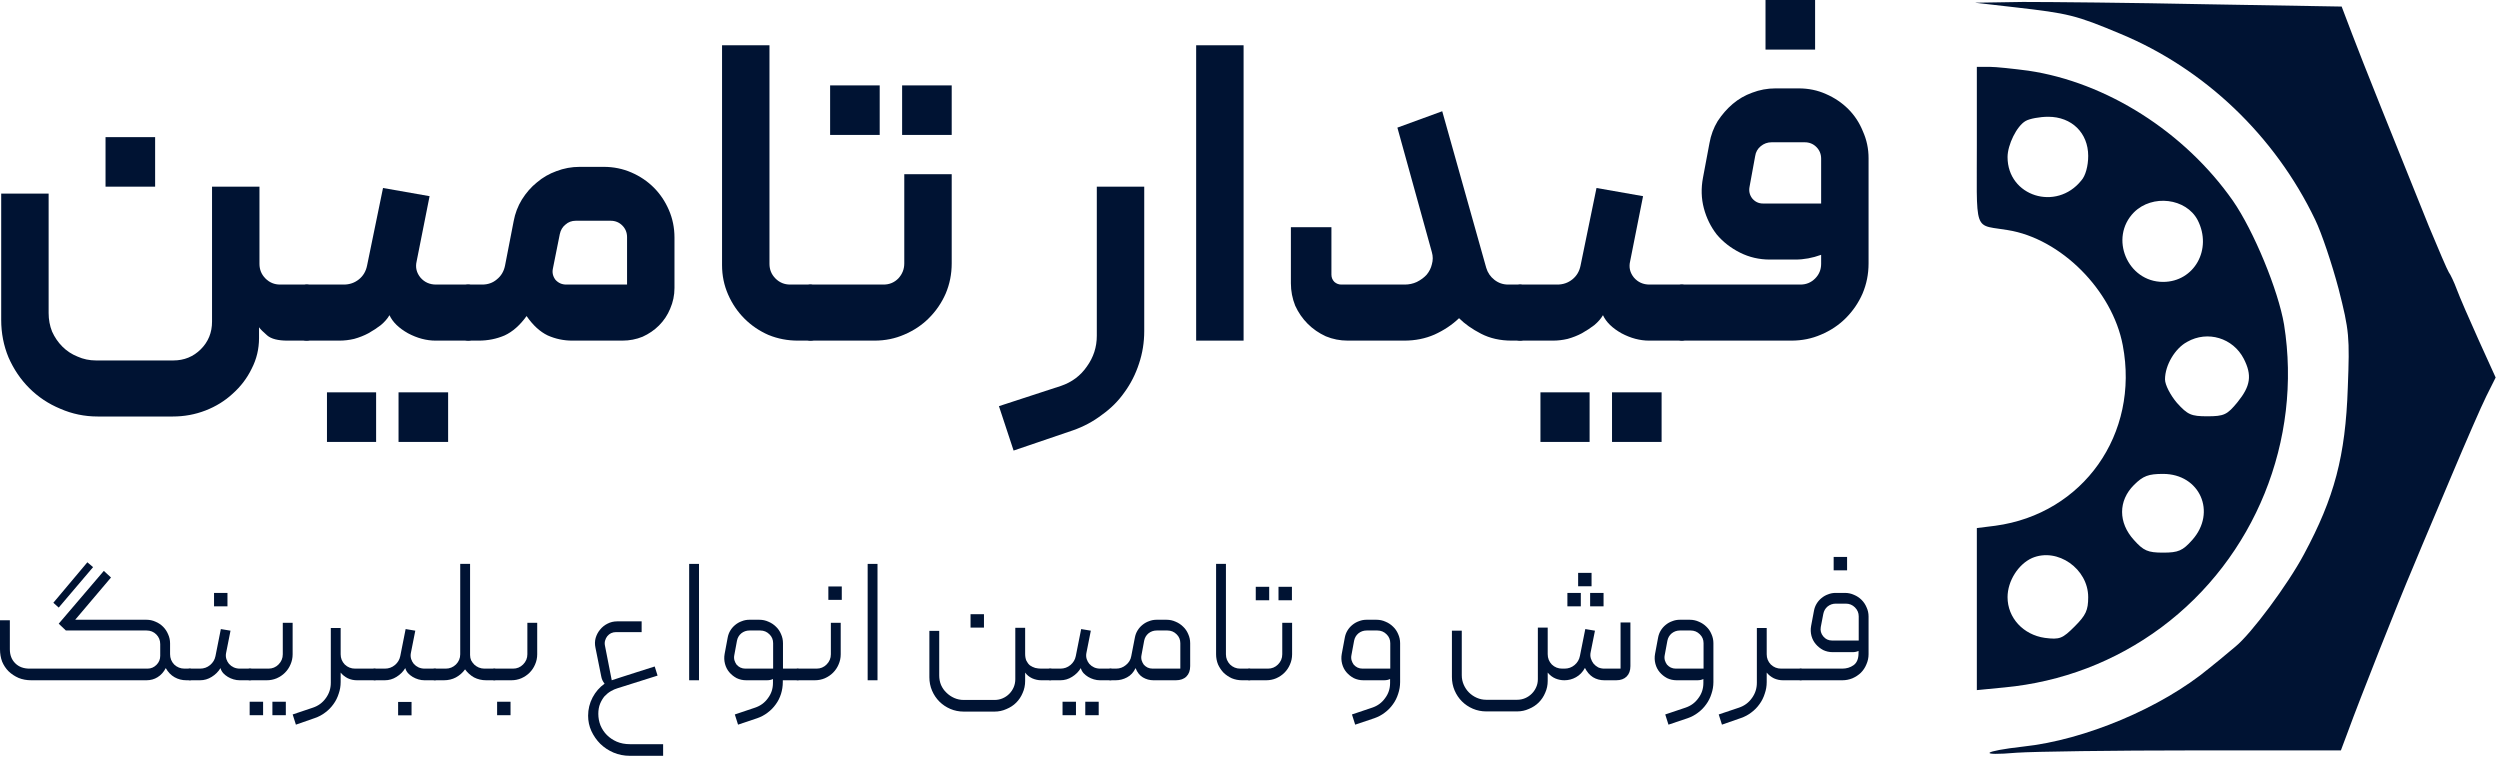
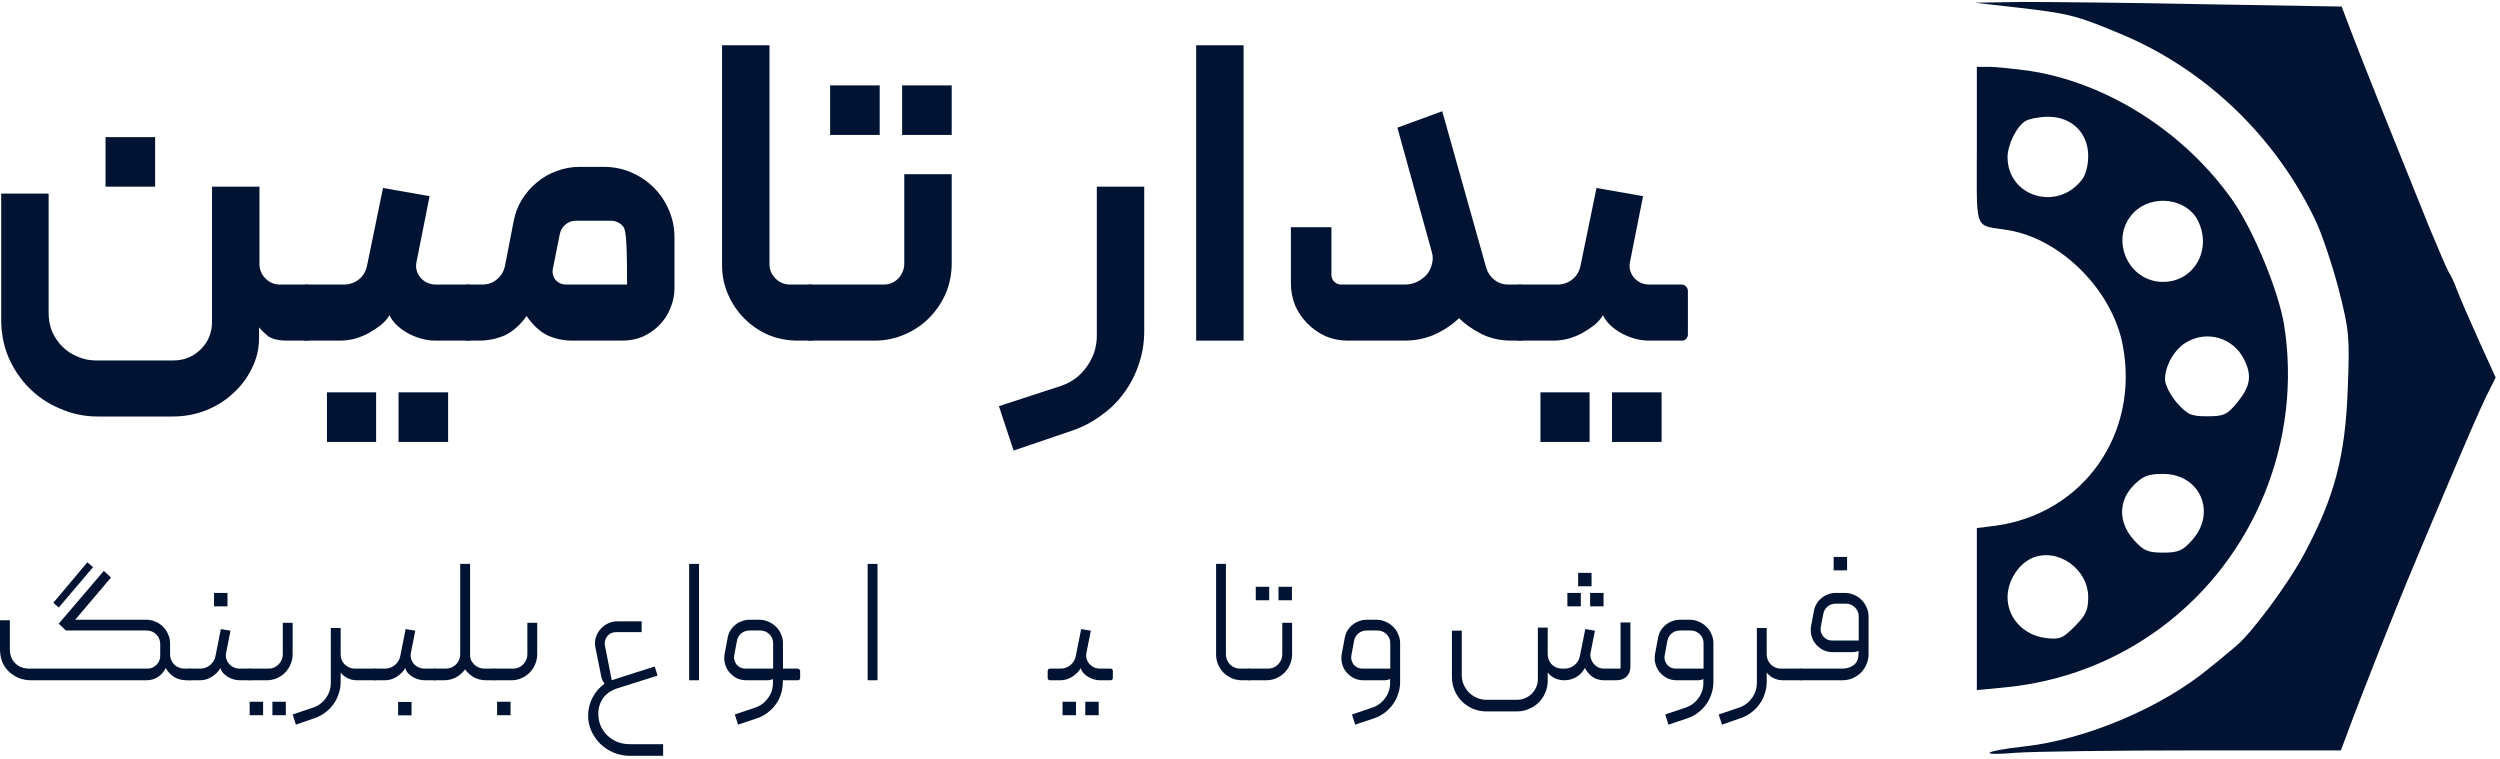
<svg xmlns="http://www.w3.org/2000/svg" width="359" height="109" viewBox="0 0 359 109" fill="none">
  <path d="M0.172 45.941V27.8H6.983V44.95C6.983 45.9 7.148 46.787 7.478 47.612C7.849 48.438 8.345 49.16 8.964 49.779C9.583 50.399 10.305 50.873 11.131 51.204C11.956 51.575 12.844 51.761 13.793 51.761H24.876C26.444 51.761 27.765 51.224 28.838 50.151C29.912 49.078 30.448 47.757 30.448 46.188V26.809H37.259V37.892C37.259 38.717 37.548 39.419 38.126 39.997C38.704 40.575 39.405 40.864 40.231 40.864H44.069C44.317 40.864 44.523 40.967 44.689 41.173C44.854 41.339 44.936 41.545 44.936 41.792V48.046C44.936 48.252 44.854 48.459 44.689 48.665C44.523 48.83 44.317 48.913 44.069 48.913H41.283C39.921 48.913 38.951 48.665 38.373 48.17C37.795 47.674 37.403 47.282 37.197 46.993V48.541C37.197 50.11 36.846 51.575 36.144 52.937C35.484 54.299 34.576 55.496 33.42 56.528C32.306 57.56 31.006 58.365 29.52 58.943C28.034 59.521 26.465 59.81 24.814 59.81H14.041C12.142 59.81 10.347 59.438 8.654 58.695C6.962 57.994 5.476 57.003 4.196 55.723C2.958 54.485 1.967 53.02 1.224 51.327C0.523 49.635 0.172 47.84 0.172 45.941ZM15.155 19.689H22.276V26.809H15.155V19.689Z" fill="#001333" />
  <path d="M46.952 63.463H54.01V56.343H46.952V63.463ZM57.23 63.463H64.35V56.343H57.23V63.463ZM68.127 48.046C68.127 48.252 68.044 48.459 67.879 48.665C67.714 48.83 67.508 48.913 67.26 48.913H62.554C61.234 48.913 59.913 48.562 58.592 47.86C57.271 47.117 56.384 46.25 55.93 45.26C55.641 45.755 55.228 46.23 54.691 46.684C54.155 47.097 53.556 47.489 52.896 47.86C52.277 48.19 51.596 48.459 50.853 48.665C50.151 48.83 49.449 48.913 48.748 48.913H44.042C43.464 48.913 43.175 48.624 43.175 48.046V41.792C43.175 41.545 43.258 41.339 43.423 41.173C43.588 40.967 43.794 40.864 44.042 40.864H49.367C50.192 40.864 50.914 40.616 51.534 40.121C52.153 39.626 52.545 38.965 52.71 38.14L55.001 26.995L61.688 28.171L59.83 37.52C59.624 38.387 59.81 39.172 60.388 39.873C60.965 40.534 61.708 40.864 62.616 40.864H67.26C67.508 40.864 67.714 40.967 67.879 41.173C68.044 41.339 68.127 41.545 68.127 41.792V48.046Z" fill="#001333" />
-   <path d="M81.315 40.864H90.045V34.053C90.045 33.393 89.818 32.836 89.364 32.382C88.91 31.927 88.352 31.7 87.692 31.7H82.677C82.099 31.7 81.604 31.886 81.191 32.258C80.778 32.588 80.51 33.042 80.386 33.62L79.395 38.573C79.272 39.151 79.395 39.687 79.767 40.183C80.18 40.637 80.695 40.864 81.315 40.864ZM72.523 38.14L73.761 31.762C73.967 30.648 74.36 29.616 74.937 28.667C75.557 27.676 76.279 26.85 77.105 26.19C77.93 25.488 78.859 24.952 79.891 24.58C80.964 24.167 82.078 23.961 83.234 23.961H86.701C88.105 23.961 89.425 24.229 90.664 24.766C91.902 25.302 92.975 26.025 93.883 26.933C94.791 27.841 95.514 28.914 96.05 30.152C96.587 31.391 96.855 32.712 96.855 34.115V41.359C96.855 42.391 96.649 43.382 96.236 44.331C95.865 45.239 95.328 46.044 94.626 46.746C93.966 47.406 93.182 47.943 92.274 48.355C91.365 48.727 90.395 48.913 89.364 48.913H82.181C80.943 48.913 79.767 48.665 78.652 48.17C77.538 47.633 76.527 46.704 75.618 45.384C74.669 46.704 73.617 47.633 72.461 48.17C71.305 48.665 70.067 48.913 68.746 48.913H67.26C66.682 48.913 66.393 48.624 66.393 48.046V41.731C66.393 41.153 66.682 40.864 67.26 40.864H69.241C70.067 40.864 70.769 40.616 71.346 40.121C71.966 39.626 72.358 38.965 72.523 38.14Z" fill="#001333" />
+   <path d="M81.315 40.864H90.045C90.045 33.393 89.818 32.836 89.364 32.382C88.91 31.927 88.352 31.7 87.692 31.7H82.677C82.099 31.7 81.604 31.886 81.191 32.258C80.778 32.588 80.51 33.042 80.386 33.62L79.395 38.573C79.272 39.151 79.395 39.687 79.767 40.183C80.18 40.637 80.695 40.864 81.315 40.864ZM72.523 38.14L73.761 31.762C73.967 30.648 74.36 29.616 74.937 28.667C75.557 27.676 76.279 26.85 77.105 26.19C77.93 25.488 78.859 24.952 79.891 24.58C80.964 24.167 82.078 23.961 83.234 23.961H86.701C88.105 23.961 89.425 24.229 90.664 24.766C91.902 25.302 92.975 26.025 93.883 26.933C94.791 27.841 95.514 28.914 96.05 30.152C96.587 31.391 96.855 32.712 96.855 34.115V41.359C96.855 42.391 96.649 43.382 96.236 44.331C95.865 45.239 95.328 46.044 94.626 46.746C93.966 47.406 93.182 47.943 92.274 48.355C91.365 48.727 90.395 48.913 89.364 48.913H82.181C80.943 48.913 79.767 48.665 78.652 48.17C77.538 47.633 76.527 46.704 75.618 45.384C74.669 46.704 73.617 47.633 72.461 48.17C71.305 48.665 70.067 48.913 68.746 48.913H67.26C66.682 48.913 66.393 48.624 66.393 48.046V41.731C66.393 41.153 66.682 40.864 67.26 40.864H69.241C70.067 40.864 70.769 40.616 71.346 40.121C71.966 39.626 72.358 38.965 72.523 38.14Z" fill="#001333" />
  <path d="M117.245 48.046C117.245 48.624 116.956 48.913 116.378 48.913H114.583C113.097 48.913 111.693 48.644 110.373 48.108C109.052 47.53 107.896 46.746 106.905 45.755C105.915 44.764 105.13 43.609 104.553 42.288C103.975 40.967 103.686 39.564 103.686 38.078V6.501H110.496V37.892C110.496 38.717 110.785 39.419 111.363 39.997C111.941 40.575 112.643 40.864 113.468 40.864H116.378C116.626 40.864 116.832 40.967 116.997 41.173C117.163 41.339 117.245 41.545 117.245 41.792V48.046Z" fill="#001333" />
  <path d="M126.882 40.864C127.708 40.864 128.409 40.575 128.987 39.997C129.565 39.378 129.854 38.656 129.854 37.83V25.014H136.665V37.83C136.665 39.357 136.376 40.802 135.798 42.164C135.22 43.485 134.415 44.661 133.383 45.693C132.392 46.684 131.216 47.468 129.854 48.046C128.533 48.624 127.109 48.913 125.582 48.913H116.357C116.109 48.913 115.903 48.83 115.737 48.665C115.572 48.459 115.49 48.252 115.49 48.046V41.792C115.49 41.545 115.572 41.339 115.737 41.173C115.903 40.967 116.109 40.864 116.357 40.864H126.882ZM119.205 19.379H126.325V12.259H119.205V19.379ZM129.544 19.379H136.665V12.259H129.544V19.379Z" fill="#001333" />
  <path d="M145.552 64.701L143.447 58.324L152.362 55.414C153.931 54.877 155.169 53.949 156.077 52.628C157.027 51.307 157.501 49.842 157.501 48.232V26.809H164.312V47.551C164.312 49.16 164.064 50.708 163.569 52.194C163.074 53.721 162.372 55.104 161.464 56.343C160.597 57.581 159.524 58.654 158.244 59.562C157.006 60.511 155.623 61.254 154.096 61.791L145.552 64.701Z" fill="#001333" />
  <path d="M178.579 48.913H171.768V6.501H178.579V48.913Z" fill="#001333" />
  <path d="M216.577 40.864H218.311C218.517 40.864 218.703 40.967 218.868 41.173C219.075 41.339 219.178 41.545 219.178 41.792V48.046C219.178 48.252 219.095 48.459 218.93 48.665C218.765 48.83 218.559 48.913 218.311 48.913H217.073C215.422 48.913 213.956 48.583 212.677 47.922C211.397 47.262 210.345 46.519 209.519 45.693C208.528 46.642 207.352 47.427 205.99 48.046C204.669 48.624 203.224 48.913 201.656 48.913H193.545C192.431 48.913 191.378 48.706 190.387 48.294C189.397 47.84 188.53 47.241 187.787 46.498C187.044 45.755 186.445 44.888 185.991 43.898C185.579 42.866 185.372 41.792 185.372 40.678V32.629H191.192V39.44C191.192 39.852 191.337 40.203 191.626 40.492C191.915 40.74 192.245 40.864 192.616 40.864H201.718C202.337 40.864 202.915 40.74 203.451 40.492C204.029 40.203 204.504 39.852 204.875 39.44C205.247 38.986 205.495 38.49 205.618 37.954C205.784 37.376 205.784 36.798 205.618 36.22L200.665 18.327L207.104 15.974L213.42 38.449C213.626 39.151 214.018 39.729 214.596 40.183C215.174 40.637 215.834 40.864 216.577 40.864Z" fill="#001333" />
  <path d="M221.208 63.463H228.267V56.343H221.208V63.463ZM231.486 63.463H238.606V56.343H231.486V63.463ZM242.383 48.046C242.383 48.252 242.301 48.459 242.136 48.665C241.97 48.83 241.764 48.913 241.516 48.913H236.811C235.49 48.913 234.169 48.562 232.848 47.86C231.528 47.117 230.64 46.25 230.186 45.26C229.897 45.755 229.484 46.23 228.948 46.684C228.411 47.097 227.813 47.489 227.152 47.86C226.533 48.19 225.852 48.459 225.109 48.665C224.407 48.83 223.706 48.913 223.004 48.913H218.298C217.721 48.913 217.432 48.624 217.432 48.046V41.792C217.432 41.545 217.514 41.339 217.679 41.173C217.844 40.967 218.051 40.864 218.298 40.864H223.623C224.449 40.864 225.171 40.616 225.79 40.121C226.409 39.626 226.801 38.965 226.966 38.14L229.257 26.995L235.944 28.171L234.087 37.52C233.88 38.387 234.066 39.172 234.644 39.873C235.222 40.534 235.965 40.864 236.873 40.864H241.516C241.764 40.864 241.97 40.967 242.136 41.173C242.301 41.339 242.383 41.545 242.383 41.792V48.046Z" fill="#001333" />
-   <path d="M253.156 29.224H261.515V22.785C261.515 22.124 261.288 21.567 260.834 21.113C260.38 20.659 259.823 20.432 259.162 20.432H254.395C253.817 20.432 253.301 20.618 252.847 20.989C252.393 21.361 252.125 21.835 252.042 22.413L251.237 26.809C251.113 27.428 251.237 27.985 251.609 28.481C252.021 28.976 252.537 29.224 253.156 29.224ZM268.326 37.83C268.326 39.357 268.037 40.802 267.459 42.164C266.881 43.485 266.076 44.661 265.044 45.693C264.053 46.684 262.877 47.468 261.515 48.046C260.194 48.624 258.77 48.913 257.243 48.913H241.516C241.269 48.913 241.062 48.83 240.897 48.665C240.732 48.459 240.65 48.232 240.65 47.984V41.731C240.65 41.524 240.732 41.339 240.897 41.173C241.021 40.967 241.228 40.864 241.516 40.864H258.543C259.369 40.864 260.07 40.575 260.648 39.997C261.226 39.419 261.515 38.717 261.515 37.892V36.592C260.277 37.046 259.038 37.273 257.8 37.273H254.147C252.62 37.273 251.196 36.943 249.875 36.282C248.554 35.622 247.44 34.755 246.532 33.682C245.665 32.567 245.046 31.308 244.674 29.905C244.303 28.502 244.261 27.036 244.55 25.509L245.479 20.556C245.685 19.4 246.078 18.347 246.655 17.398C247.275 16.449 247.997 15.623 248.822 14.921C249.648 14.22 250.577 13.683 251.609 13.312C252.682 12.899 253.796 12.693 254.952 12.693H258.295C259.699 12.693 260.999 12.961 262.196 13.497C263.434 14.034 264.508 14.756 265.416 15.665C266.324 16.573 267.025 17.646 267.521 18.884C268.057 20.081 268.326 21.361 268.326 22.723V37.83ZM253.528 0H260.648V7.12H253.528V0Z" fill="#001333" />
  <path d="M4.499 97.686C3.83 97.686 3.222 97.575 2.674 97.352C2.125 97.112 1.645 96.795 1.234 96.401C0.84 96.006 0.531 95.544 0.308 95.012C0.103 94.464 0 93.873 0 93.239V89.074H1.414V93.239C1.414 94.061 1.671 94.73 2.185 95.244C2.699 95.758 3.385 96.015 4.242 96.015H21.183C21.68 96.015 22.108 95.835 22.468 95.475C22.828 95.115 23.008 94.687 23.008 94.19V92.493C23.008 91.945 22.82 91.482 22.443 91.105C22.066 90.728 21.603 90.539 21.054 90.539H9.46L8.432 89.562L14.91 81.979L15.939 82.93L10.797 88.997H21.029C21.491 88.997 21.928 89.091 22.34 89.28C22.751 89.451 23.111 89.691 23.419 89.999C23.728 90.308 23.968 90.668 24.139 91.079C24.328 91.49 24.422 91.927 24.422 92.39V93.933C24.422 94.515 24.619 95.012 25.013 95.424C25.425 95.818 25.922 96.015 26.504 96.015H27.276C27.378 96.015 27.464 96.058 27.533 96.144C27.601 96.212 27.636 96.298 27.636 96.401V97.326C27.636 97.566 27.515 97.686 27.276 97.686H26.761C26.145 97.686 25.579 97.54 25.065 97.249C24.551 96.958 24.131 96.52 23.805 95.938C23.497 96.52 23.102 96.958 22.622 97.249C22.16 97.54 21.628 97.686 21.029 97.686H4.499ZM7.661 86.555L12.545 80.745L13.368 81.439L8.432 87.249L7.661 86.555Z" fill="#001333" />
  <path d="M30.736 87.069H32.664V85.141H30.736V87.069ZM36.264 97.326C36.264 97.566 36.144 97.686 35.904 97.686H34.413C34.121 97.686 33.83 97.643 33.539 97.557C33.247 97.472 32.973 97.352 32.716 97.198C32.459 97.043 32.236 96.863 32.047 96.658C31.859 96.435 31.73 96.195 31.662 95.938C31.353 96.452 30.933 96.872 30.402 97.198C29.888 97.523 29.331 97.686 28.731 97.686H27.266C27.026 97.686 26.906 97.566 26.906 97.326V96.375C26.906 96.135 27.026 96.015 27.266 96.015H28.731C29.28 96.015 29.76 95.844 30.171 95.501C30.582 95.158 30.839 94.73 30.942 94.215L31.713 90.334L33.102 90.565L32.459 93.804C32.407 94.096 32.425 94.378 32.51 94.653C32.596 94.909 32.724 95.141 32.896 95.347C33.084 95.552 33.307 95.715 33.564 95.835C33.839 95.955 34.13 96.015 34.438 96.015H35.904C36.144 96.015 36.264 96.135 36.264 96.375V97.326Z" fill="#001333" />
  <path d="M38.551 96.015C39.117 96.015 39.596 95.818 39.991 95.424C40.402 95.012 40.608 94.524 40.608 93.958V89.434H42.022V93.958C42.022 94.472 41.919 94.961 41.713 95.424C41.525 95.869 41.259 96.263 40.916 96.606C40.591 96.932 40.196 97.198 39.734 97.403C39.288 97.592 38.808 97.686 38.294 97.686H35.852C35.612 97.686 35.492 97.566 35.492 97.326V96.401C35.492 96.298 35.526 96.212 35.595 96.144C35.663 96.058 35.749 96.015 35.852 96.015H38.551ZM35.852 102.699H37.78V100.771H35.852V102.699ZM39.117 102.699H41.045V100.771H39.117V102.699Z" fill="#001333" />
  <path d="M48.918 90.179V93.958C48.918 94.524 49.115 95.012 49.51 95.424C49.921 95.818 50.418 96.015 51.001 96.015H53.803C53.906 96.015 53.991 96.058 54.06 96.144C54.128 96.212 54.163 96.298 54.163 96.401V97.326C54.163 97.566 54.043 97.686 53.803 97.686H51.258C50.795 97.686 50.358 97.592 49.947 97.403C49.535 97.198 49.192 96.923 48.918 96.581V97.943C48.918 98.526 48.824 99.083 48.636 99.614C48.464 100.162 48.216 100.659 47.89 101.105C47.564 101.568 47.17 101.97 46.707 102.313C46.262 102.656 45.765 102.922 45.216 103.11L42.491 104.061L42.029 102.596L44.934 101.619C45.705 101.362 46.322 100.908 46.785 100.257C47.264 99.605 47.504 98.868 47.504 98.046V90.179H48.918Z" fill="#001333" />
  <path d="M57.169 102.725H59.098V100.797H57.169V102.725ZM62.799 97.326C62.799 97.566 62.679 97.686 62.44 97.686H60.949C60.657 97.686 60.366 97.643 60.075 97.557C59.783 97.472 59.509 97.352 59.252 97.198C58.995 97.043 58.772 96.863 58.583 96.658C58.395 96.435 58.266 96.195 58.198 95.938C57.889 96.452 57.469 96.872 56.938 97.198C56.424 97.523 55.867 97.686 55.267 97.686H53.803C53.563 97.686 53.442 97.566 53.442 97.326V96.375C53.442 96.135 53.563 96.015 53.803 96.015H55.267C55.816 96.015 56.295 95.844 56.707 95.501C57.118 95.158 57.375 94.73 57.478 94.215L58.249 90.334L59.637 90.565L58.995 93.804C58.943 94.096 58.961 94.378 59.046 94.653C59.132 94.909 59.26 95.141 59.432 95.347C59.62 95.552 59.843 95.715 60.1 95.835C60.374 95.955 60.666 96.015 60.974 96.015H62.44C62.679 96.015 62.799 96.135 62.799 96.375V97.326Z" fill="#001333" />
  <path d="M70.973 96.015C71.093 96.015 71.178 96.058 71.23 96.144C71.298 96.212 71.333 96.298 71.333 96.401V97.326C71.333 97.566 71.213 97.686 70.973 97.686H69.816C69.182 97.686 68.599 97.549 68.068 97.275C67.554 96.983 67.125 96.598 66.782 96.118C66.44 96.598 66.003 96.983 65.471 97.275C64.957 97.549 64.383 97.686 63.749 97.686H62.438C62.198 97.686 62.078 97.566 62.078 97.326V96.375C62.078 96.135 62.198 96.015 62.438 96.015H64.006C64.572 96.015 65.06 95.818 65.471 95.424C65.883 95.012 66.088 94.524 66.088 93.958V80.976H67.502V94.061C67.502 94.335 67.554 94.593 67.656 94.832C67.776 95.055 67.931 95.261 68.119 95.449C68.308 95.621 68.522 95.758 68.762 95.861C69.019 95.963 69.285 96.015 69.559 96.015H70.973Z" fill="#001333" />
  <path d="M73.673 96.015C74.238 96.015 74.718 95.818 75.112 95.424C75.524 95.012 75.73 94.524 75.73 93.958V89.434H77.143V93.958C77.143 94.472 77.041 94.961 76.835 95.424C76.646 95.869 76.381 96.263 76.038 96.606C75.712 96.932 75.318 97.198 74.855 97.403C74.41 97.592 73.93 97.686 73.416 97.686H70.973C70.733 97.686 70.614 97.566 70.614 97.326V96.401C70.614 96.298 70.648 96.212 70.716 96.144C70.785 96.058 70.87 96.015 70.973 96.015H73.673ZM71.385 102.699H73.313V100.771H71.385V102.699Z" fill="#001333" />
  <path d="M84.453 102.776C84.453 101.851 84.667 100.976 85.096 100.154C85.524 99.348 86.098 98.689 86.818 98.174C86.561 97.866 86.398 97.506 86.33 97.095L85.507 93.007C85.404 92.527 85.413 92.065 85.533 91.619C85.67 91.156 85.884 90.754 86.175 90.411C86.467 90.051 86.818 89.768 87.229 89.562C87.658 89.34 88.121 89.228 88.618 89.228H92.139V90.771H88.463C88.206 90.771 87.966 90.822 87.743 90.925C87.538 91.028 87.358 91.173 87.204 91.362C87.067 91.533 86.964 91.739 86.895 91.979C86.827 92.202 86.818 92.442 86.869 92.699L87.846 97.686C88.086 97.6 88.532 97.455 89.183 97.249C89.852 97.043 90.546 96.82 91.265 96.581C92.105 96.323 93.022 96.032 94.016 95.707L94.427 97.017L88.643 98.843C88.352 98.928 88.043 99.066 87.718 99.254C87.392 99.443 87.092 99.683 86.818 99.974C86.561 100.282 86.347 100.642 86.175 101.054C86.004 101.482 85.918 101.962 85.918 102.493C85.918 103.076 86.021 103.633 86.227 104.164C86.45 104.695 86.758 105.158 87.152 105.552C87.546 105.947 88.018 106.264 88.566 106.504C89.132 106.744 89.757 106.863 90.443 106.863H95.224V108.534H90.443C89.62 108.534 88.84 108.38 88.103 108.072C87.384 107.763 86.749 107.343 86.201 106.812C85.67 106.281 85.241 105.664 84.916 104.961C84.607 104.276 84.453 103.547 84.453 102.776Z" fill="#001333" />
  <path d="M100.377 97.686H98.964V80.976H100.377V97.686Z" fill="#001333" />
  <path d="M107.166 97.686C106.669 97.686 106.207 97.583 105.778 97.377C105.367 97.155 105.015 96.872 104.724 96.529C104.433 96.186 104.227 95.784 104.107 95.321C103.987 94.858 103.97 94.387 104.056 93.907L104.493 91.568C104.561 91.191 104.69 90.848 104.878 90.539C105.067 90.231 105.298 89.965 105.572 89.742C105.864 89.502 106.181 89.322 106.524 89.203C106.866 89.065 107.226 88.997 107.603 88.997H109.043C109.506 88.997 109.943 89.091 110.354 89.28C110.765 89.451 111.125 89.691 111.434 89.999C111.742 90.291 111.982 90.642 112.154 91.053C112.342 91.465 112.436 91.902 112.436 92.365V96.015H114.544C114.647 96.015 114.733 96.058 114.801 96.144C114.87 96.212 114.904 96.289 114.904 96.375V97.326C114.904 97.566 114.784 97.686 114.544 97.686H112.411V97.943C112.411 98.526 112.325 99.091 112.154 99.64C111.982 100.188 111.734 100.685 111.408 101.131C111.082 101.593 110.688 101.996 110.225 102.339C109.78 102.682 109.283 102.947 108.734 103.136L105.984 104.061L105.521 102.596L108.426 101.619C109.197 101.362 109.814 100.908 110.277 100.257C110.757 99.623 110.997 98.894 110.997 98.072V97.506C110.757 97.626 110.465 97.686 110.123 97.686H107.166ZM107.038 96.015H111.022V92.365C111.022 91.85 110.842 91.422 110.483 91.079C110.123 90.719 109.686 90.539 109.171 90.539H107.629C107.183 90.539 106.789 90.676 106.446 90.951C106.121 91.225 105.915 91.576 105.829 92.005L105.444 94.087C105.392 94.344 105.401 94.593 105.47 94.832C105.538 95.055 105.641 95.261 105.778 95.449C105.932 95.621 106.112 95.758 106.318 95.861C106.541 95.963 106.781 96.015 107.038 96.015Z" fill="#001333" />
-   <path d="M117.255 96.015C117.821 96.015 118.3 95.818 118.695 95.424C119.106 95.012 119.312 94.524 119.312 93.958V89.434H120.726V93.958C120.726 94.472 120.623 94.961 120.417 95.424C120.229 95.869 119.963 96.263 119.62 96.606C119.294 96.932 118.9 97.198 118.438 97.403C117.992 97.592 117.512 97.686 116.998 97.686H114.556C114.316 97.686 114.196 97.566 114.196 97.326V96.401C114.196 96.298 114.23 96.212 114.299 96.144C114.367 96.058 114.453 96.015 114.556 96.015H117.255ZM118.952 86.143H120.88V84.215H118.952V86.143Z" fill="#001333" />
  <path d="M126.01 97.686H124.596V80.976H126.01V97.686Z" fill="#001333" />
-   <path d="M133.458 97.249V90.591H134.872V96.992C134.872 97.472 134.957 97.926 135.129 98.354C135.317 98.783 135.574 99.151 135.9 99.46C136.226 99.785 136.603 100.042 137.031 100.231C137.46 100.419 137.914 100.514 138.394 100.514H142.815C143.227 100.514 143.612 100.437 143.972 100.282C144.332 100.128 144.649 99.914 144.923 99.64C145.197 99.365 145.412 99.048 145.566 98.689C145.72 98.329 145.797 97.943 145.797 97.532V90.154H147.211V93.881C147.211 94.275 147.271 94.61 147.391 94.884C147.528 95.158 147.7 95.381 147.905 95.552C148.128 95.707 148.377 95.826 148.651 95.912C148.942 95.981 149.234 96.015 149.525 96.015H150.81C151.05 96.015 151.17 96.135 151.17 96.375V97.326C151.17 97.412 151.136 97.497 151.067 97.583C150.999 97.652 150.913 97.686 150.81 97.686H149.525C149.079 97.686 148.642 97.592 148.214 97.403C147.785 97.198 147.451 96.923 147.211 96.581V97.789C147.211 98.406 147.091 98.98 146.851 99.511C146.629 100.042 146.32 100.505 145.926 100.899C145.532 101.294 145.06 101.602 144.512 101.825C143.981 102.065 143.415 102.185 142.815 102.185H138.394C137.708 102.185 137.065 102.056 136.465 101.799C135.866 101.542 135.343 101.191 134.897 100.745C134.452 100.3 134.1 99.777 133.843 99.177C133.586 98.577 133.458 97.934 133.458 97.249ZM139.37 88.2H141.298V90.128H139.37V88.2Z" fill="#001333" />
  <path d="M152.581 102.699H154.509V100.771H152.581V102.699ZM155.846 102.699H157.774V100.771H155.846V102.699ZM159.805 97.326C159.805 97.566 159.685 97.686 159.445 97.686H157.954C157.663 97.686 157.371 97.643 157.08 97.557C156.788 97.472 156.514 97.352 156.257 97.198C156 97.043 155.777 96.863 155.589 96.658C155.4 96.435 155.272 96.195 155.203 95.938C154.895 96.452 154.475 96.872 153.944 97.198C153.429 97.523 152.872 97.686 152.273 97.686H150.807C150.567 97.686 150.447 97.566 150.447 97.326V96.375C150.447 96.135 150.567 96.015 150.807 96.015H152.273C152.821 96.015 153.301 95.844 153.712 95.501C154.123 95.158 154.381 94.73 154.483 94.215L155.255 90.334L156.643 90.565L156 93.804C155.949 94.096 155.966 94.378 156.052 94.653C156.137 94.909 156.266 95.141 156.437 95.347C156.626 95.552 156.848 95.715 157.106 95.835C157.38 95.955 157.671 96.015 157.98 96.015H159.445C159.685 96.015 159.805 96.135 159.805 96.375V97.326Z" fill="#001333" />
-   <path d="M165.51 96.015H169.495V92.365C169.495 91.85 169.315 91.422 168.955 91.079C168.595 90.719 168.158 90.539 167.644 90.539H166.102C165.656 90.539 165.262 90.676 164.919 90.951C164.593 91.225 164.388 91.576 164.302 92.005L163.916 94.087C163.865 94.344 163.874 94.593 163.942 94.832C164.011 95.055 164.114 95.261 164.251 95.449C164.405 95.621 164.585 95.758 164.79 95.861C165.013 95.963 165.253 96.015 165.51 96.015ZM162.451 94.215L162.965 91.568C163.034 91.191 163.162 90.848 163.351 90.539C163.539 90.231 163.771 89.965 164.045 89.742C164.336 89.502 164.653 89.322 164.996 89.203C165.339 89.065 165.699 88.997 166.076 88.997H167.515C167.978 88.997 168.415 89.091 168.827 89.28C169.238 89.451 169.598 89.691 169.906 89.999C170.215 90.291 170.455 90.642 170.626 91.053C170.815 91.465 170.909 91.902 170.909 92.365V95.655C170.909 96.289 170.729 96.786 170.369 97.146C170.009 97.506 169.504 97.686 168.852 97.686H165.639C165.09 97.686 164.585 97.549 164.122 97.275C163.659 97 163.308 96.555 163.068 95.938C162.777 96.555 162.365 97 161.834 97.275C161.32 97.549 160.78 97.686 160.215 97.686H159.443C159.203 97.686 159.083 97.566 159.083 97.326V96.375C159.083 96.289 159.118 96.212 159.186 96.144C159.255 96.058 159.34 96.015 159.443 96.015H160.266C160.797 96.015 161.269 95.844 161.68 95.501C162.108 95.158 162.365 94.73 162.451 94.215Z" fill="#001333" />
  <path d="M179.746 97.326C179.746 97.566 179.626 97.686 179.386 97.686H178.357C177.843 97.686 177.355 97.592 176.892 97.403C176.446 97.198 176.052 96.932 175.71 96.606C175.384 96.263 175.118 95.869 174.913 95.424C174.724 94.961 174.63 94.472 174.63 93.958V80.976H176.044V93.958C176.044 94.524 176.241 95.012 176.635 95.424C177.046 95.818 177.535 96.015 178.1 96.015H179.386C179.488 96.015 179.574 96.058 179.643 96.144C179.711 96.212 179.746 96.298 179.746 96.401V97.326Z" fill="#001333" />
  <path d="M182.076 96.015C182.641 96.015 183.121 95.818 183.516 95.424C183.927 95.012 184.133 94.524 184.133 93.958V89.434H185.546V93.958C185.546 94.472 185.444 94.961 185.238 95.424C185.049 95.869 184.784 96.263 184.441 96.606C184.115 96.932 183.721 97.198 183.258 97.403C182.813 97.592 182.333 97.686 181.819 97.686H179.377C179.137 97.686 179.017 97.566 179.017 97.326V96.401C179.017 96.298 179.051 96.212 179.12 96.144C179.188 96.058 179.274 96.015 179.377 96.015H182.076ZM180.328 86.195H182.256V84.267H180.328V86.195ZM183.593 86.195H185.521V84.267H183.593V86.195Z" fill="#001333" />
  <path d="M201.057 97.943C201.057 98.526 200.962 99.091 200.774 99.64C200.602 100.188 200.354 100.685 200.028 101.131C199.703 101.593 199.309 101.996 198.846 102.339C198.4 102.682 197.903 102.947 197.355 103.136L194.604 104.061L194.141 102.596L197.046 101.619C197.818 101.362 198.434 100.908 198.897 100.257C199.377 99.623 199.617 98.894 199.617 98.072V97.506C199.377 97.626 199.086 97.686 198.743 97.686H195.787C195.29 97.686 194.827 97.583 194.398 97.377C193.987 97.155 193.636 96.872 193.344 96.529C193.053 96.186 192.847 95.784 192.727 95.321C192.607 94.858 192.59 94.387 192.676 93.907L193.113 91.568C193.182 91.191 193.31 90.848 193.499 90.539C193.687 90.231 193.919 89.965 194.193 89.742C194.484 89.502 194.801 89.322 195.144 89.203C195.487 89.065 195.847 88.997 196.224 88.997H197.663C198.126 88.997 198.563 89.091 198.974 89.28C199.386 89.451 199.746 89.691 200.054 89.999C200.363 90.291 200.602 90.642 200.774 91.053C200.962 91.465 201.057 91.902 201.057 92.365V97.943ZM199.643 96.015V92.365C199.643 91.85 199.463 91.422 199.103 91.079C198.743 90.719 198.306 90.539 197.792 90.539H196.249C195.804 90.539 195.41 90.676 195.067 90.951C194.741 91.225 194.536 91.576 194.45 92.005L194.064 94.087C194.013 94.344 194.021 94.593 194.09 94.832C194.158 95.055 194.261 95.261 194.398 95.449C194.553 95.621 194.733 95.758 194.938 95.861C195.161 95.963 195.401 96.015 195.658 96.015H199.643Z" fill="#001333" />
  <path d="M224.641 97.686C224.195 97.686 223.767 97.6 223.355 97.429C222.944 97.257 222.575 96.975 222.25 96.581V97.789C222.25 98.389 222.13 98.954 221.89 99.485C221.667 100.017 221.359 100.479 220.964 100.874C220.57 101.268 220.099 101.576 219.551 101.799C219.019 102.039 218.454 102.159 217.854 102.159H213.432C212.747 102.159 212.104 102.03 211.504 101.773C210.904 101.516 210.382 101.165 209.936 100.719C209.49 100.274 209.139 99.751 208.882 99.151C208.625 98.551 208.496 97.909 208.496 97.223V90.565H209.91V96.966C209.91 97.446 210.005 97.9 210.193 98.329C210.382 98.757 210.63 99.126 210.939 99.434C211.264 99.76 211.641 100.017 212.07 100.205C212.498 100.394 212.952 100.488 213.432 100.488H217.854C218.265 100.488 218.651 100.411 219.011 100.257C219.371 100.102 219.688 99.888 219.962 99.614C220.236 99.34 220.45 99.023 220.605 98.663C220.759 98.32 220.836 97.943 220.836 97.532V90.128H222.25V93.933C222.25 94.515 222.447 95.012 222.841 95.424C223.252 95.818 223.749 96.015 224.332 96.015H224.666C225.215 96.015 225.695 95.844 226.106 95.501C226.517 95.158 226.774 94.721 226.877 94.19L227.648 90.334L229.037 90.565L228.42 93.65C228.351 93.958 228.36 94.258 228.445 94.55C228.531 94.824 228.66 95.072 228.831 95.295C229.019 95.518 229.242 95.698 229.499 95.835C229.774 95.955 230.065 96.015 230.373 96.015H232.713V89.382H234.127V95.655C234.127 96.289 233.947 96.786 233.587 97.146C233.227 97.506 232.73 97.686 232.096 97.686H230.373C229.774 97.686 229.234 97.54 228.754 97.249C228.274 96.94 227.888 96.495 227.597 95.912C227.271 96.512 226.843 96.958 226.312 97.249C225.797 97.54 225.24 97.686 224.641 97.686ZM230.271 87.069H228.342V85.141H230.271V87.069ZM227.006 87.069H225.078V85.141H227.006V87.069ZM228.548 84.189H226.62V82.261H228.548V84.189Z" fill="#001333" />
  <path d="M246.045 97.943C246.045 98.526 245.95 99.091 245.762 99.64C245.59 100.188 245.342 100.685 245.016 101.131C244.691 101.593 244.297 101.996 243.834 102.339C243.388 102.682 242.891 102.947 242.343 103.136L239.592 104.061L239.129 102.596L242.034 101.619C242.806 101.362 243.422 100.908 243.885 100.257C244.365 99.623 244.605 98.894 244.605 98.072V97.506C244.365 97.626 244.074 97.686 243.731 97.686H240.775C240.278 97.686 239.815 97.583 239.386 97.377C238.975 97.155 238.624 96.872 238.332 96.529C238.041 96.186 237.835 95.784 237.715 95.321C237.595 94.858 237.578 94.387 237.664 93.907L238.101 91.568C238.17 91.191 238.298 90.848 238.487 90.539C238.675 90.231 238.907 89.965 239.181 89.742C239.472 89.502 239.789 89.322 240.132 89.203C240.475 89.065 240.835 88.997 241.212 88.997H242.651C243.114 88.997 243.551 89.091 243.962 89.28C244.374 89.451 244.734 89.691 245.042 89.999C245.351 90.291 245.59 90.642 245.762 91.053C245.95 91.465 246.045 91.902 246.045 92.365V97.943ZM244.631 96.015V92.365C244.631 91.85 244.451 91.422 244.091 91.079C243.731 90.719 243.294 90.539 242.78 90.539H241.237C240.792 90.539 240.398 90.676 240.055 90.951C239.729 91.225 239.524 91.576 239.438 92.005L239.052 94.087C239.001 94.344 239.009 94.593 239.078 94.832C239.146 95.055 239.249 95.261 239.386 95.449C239.541 95.621 239.721 95.758 239.926 95.861C240.149 95.963 240.389 96.015 240.646 96.015H244.631Z" fill="#001333" />
  <path d="M253.699 90.179V93.958C253.699 94.524 253.896 95.012 254.29 95.424C254.702 95.818 255.199 96.015 255.781 96.015H258.583C258.686 96.015 258.772 96.058 258.841 96.144C258.909 96.212 258.943 96.298 258.943 96.401V97.326C258.943 97.566 258.823 97.686 258.583 97.686H256.038C255.576 97.686 255.139 97.592 254.727 97.403C254.316 97.198 253.973 96.923 253.699 96.581V97.943C253.699 98.526 253.605 99.083 253.416 99.614C253.245 100.162 252.996 100.659 252.671 101.105C252.345 101.568 251.951 101.97 251.488 102.313C251.043 102.656 250.546 102.922 249.997 103.11L247.272 104.061L246.809 102.596L249.714 101.619C250.486 101.362 251.103 100.908 251.565 100.257C252.045 99.605 252.285 98.868 252.285 98.046V90.179H253.699Z" fill="#001333" />
  <path d="M263.081 91.979H266.912V88.508C266.912 88.011 266.732 87.583 266.372 87.223C266.012 86.863 265.575 86.683 265.061 86.683H263.621C263.176 86.683 262.782 86.82 262.439 87.094C262.113 87.369 261.907 87.729 261.822 88.174L261.462 90.051C261.376 90.548 261.496 90.993 261.822 91.388C262.147 91.782 262.567 91.979 263.081 91.979ZM268.326 93.933C268.326 94.447 268.223 94.935 268.017 95.398C267.829 95.861 267.563 96.263 267.22 96.606C266.878 96.932 266.475 97.198 266.012 97.403C265.549 97.592 265.061 97.686 264.547 97.686H258.583C258.344 97.686 258.223 97.566 258.223 97.326V96.401C258.223 96.298 258.257 96.212 258.326 96.144C258.377 96.058 258.463 96.015 258.583 96.015H264.547C265.164 96.015 265.704 95.852 266.166 95.526C266.646 95.184 266.886 94.601 266.886 93.778V93.47C266.646 93.59 266.355 93.65 266.012 93.65H263.184C262.687 93.65 262.225 93.547 261.796 93.341C261.385 93.119 261.033 92.836 260.742 92.493C260.451 92.15 260.245 91.756 260.125 91.311C260.005 90.848 259.988 90.376 260.074 89.897L260.485 87.711C260.554 87.334 260.682 86.992 260.871 86.683C261.059 86.375 261.29 86.109 261.565 85.886C261.856 85.646 262.173 85.466 262.516 85.346C262.859 85.209 263.219 85.141 263.596 85.141H264.932C265.395 85.141 265.832 85.235 266.243 85.424C266.655 85.595 267.015 85.835 267.323 86.143C267.632 86.452 267.872 86.812 268.043 87.223C268.232 87.634 268.326 88.071 268.326 88.534V93.933ZM263.313 79.974H265.241V81.902H263.313V79.974Z" fill="#001333" />
  <path fill-rule="evenodd" clip-rule="evenodd" d="M336.262 0.942L316.796 0.611C306.153 0.39 294.296 0.28 290.491 0.28L283.598 0.39L289.388 1.052C297.054 1.934 298.046 2.155 304.498 4.857C316.575 9.875 326.667 19.47 332.457 31.547C333.395 33.477 334.884 37.944 335.821 41.474C337.365 47.539 337.42 48.367 337.144 55.646C336.814 65.517 335.214 71.473 330.858 79.579C328.542 83.936 323.248 91.049 320.987 92.869C320.8 93.019 320.486 93.283 320.092 93.614L320.092 93.614L320.092 93.614L320.091 93.615C319.324 94.259 318.257 95.156 317.237 95.957C310.399 101.637 299.37 106.269 290.546 107.207C284.646 107.869 283.874 108.586 289.609 108.089C291.98 107.924 303.451 107.758 315.086 107.758H336.152L337.144 105.111C338.744 100.7 344.479 86.197 346.464 81.564C347.094 80.025 348.344 77.067 349.695 73.871L349.696 73.87L349.696 73.869L349.711 73.833L349.712 73.832C350.486 72 351.293 70.092 352.034 68.329C354.074 63.477 356.335 58.293 357.052 56.859L358.376 54.212L355.949 48.863C354.626 45.94 353.192 42.632 352.806 41.584C352.42 40.536 351.868 39.378 351.648 39.102C351.427 38.771 350.159 35.794 348.78 32.485C343.817 20.187 339.185 8.662 337.751 4.857L336.262 0.942ZM320.656 28.845C313.708 18.919 302.458 11.805 291.263 10.151C289.168 9.875 286.631 9.599 285.694 9.599H283.874V20.904C283.874 22.086 283.87 23.145 283.866 24.096C283.844 29.583 283.836 31.446 284.748 32.206C285.217 32.596 285.929 32.695 287.007 32.845H287.007L287.007 32.845C287.386 32.897 287.811 32.956 288.286 33.036C295.951 34.249 303.34 41.694 304.829 49.58C307.256 62.319 299.149 73.789 286.521 75.498L283.874 75.829V87.465V99.101L287.844 98.715C296.006 97.942 303.726 95.02 310.344 90.112C323.799 80.13 330.637 63.201 327.99 46.602C327.163 41.694 323.634 33.147 320.656 28.845ZM288.285 22.558C288.285 20.793 289.609 18.091 290.877 17.374C291.428 17.044 292.917 16.768 294.13 16.768C297.494 16.768 299.866 19.084 299.866 22.393C299.866 23.826 299.48 25.26 298.873 25.922C295.289 30.389 288.285 28.183 288.285 22.558ZM306.428 30.5C302.843 34.139 305.49 40.481 310.619 40.481C315.086 40.481 317.733 35.793 315.582 31.602C313.928 28.459 309.075 27.852 306.428 30.5ZM310.895 54.485C310.895 52.445 312.329 50.018 314.093 49.081C317.016 47.427 320.656 48.529 322.2 51.507C323.413 53.879 323.192 55.423 321.317 57.739C319.828 59.559 319.387 59.779 316.961 59.779C314.645 59.779 314.148 59.559 312.604 57.849C311.667 56.746 310.895 55.257 310.895 54.485ZM306.428 69.652C304.167 71.913 304.167 75.056 306.428 77.538C307.807 79.082 308.413 79.358 310.619 79.358C312.825 79.358 313.432 79.082 314.81 77.538C318.339 73.567 315.913 68.053 310.619 68.053C308.524 68.053 307.752 68.328 306.428 69.652ZM288.285 85.753C288.285 83.437 289.829 81.011 291.814 80.128C295.454 78.584 299.865 81.672 299.865 85.753C299.865 87.628 299.534 88.345 297.935 89.944C296.171 91.709 295.785 91.874 293.634 91.599C290.546 91.157 288.285 88.731 288.285 85.753Z" fill="#001333" />
</svg>